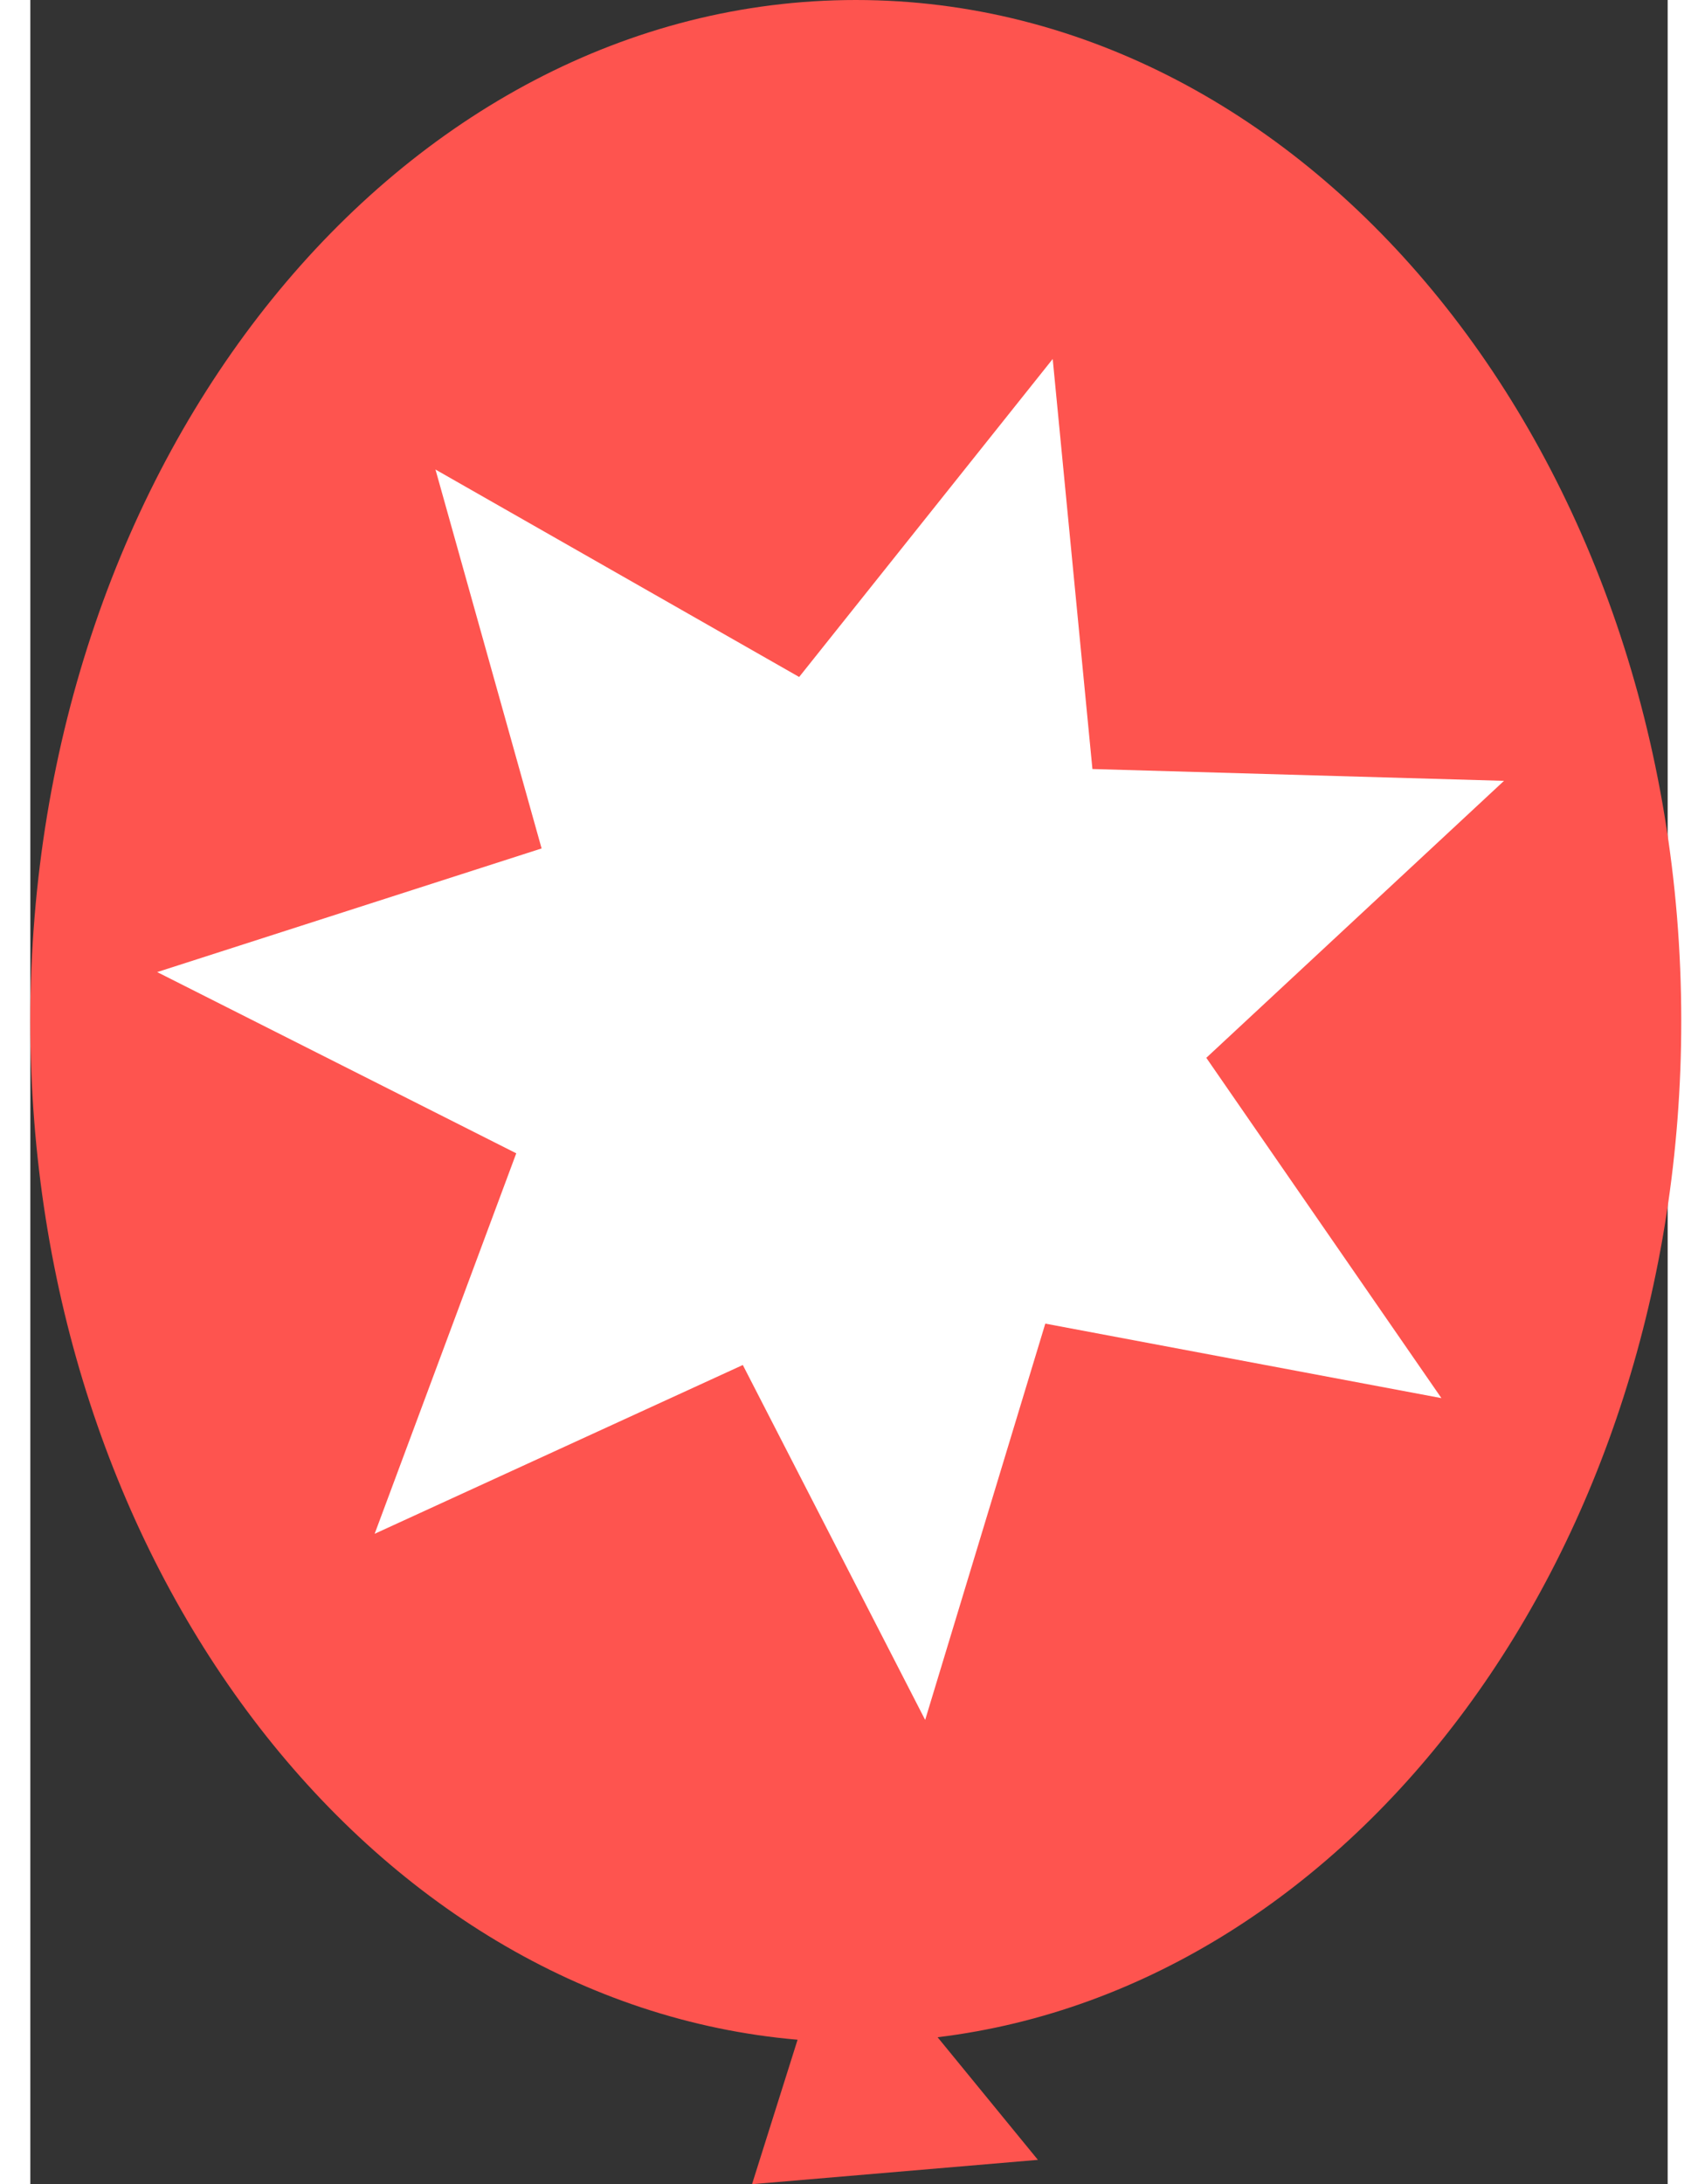
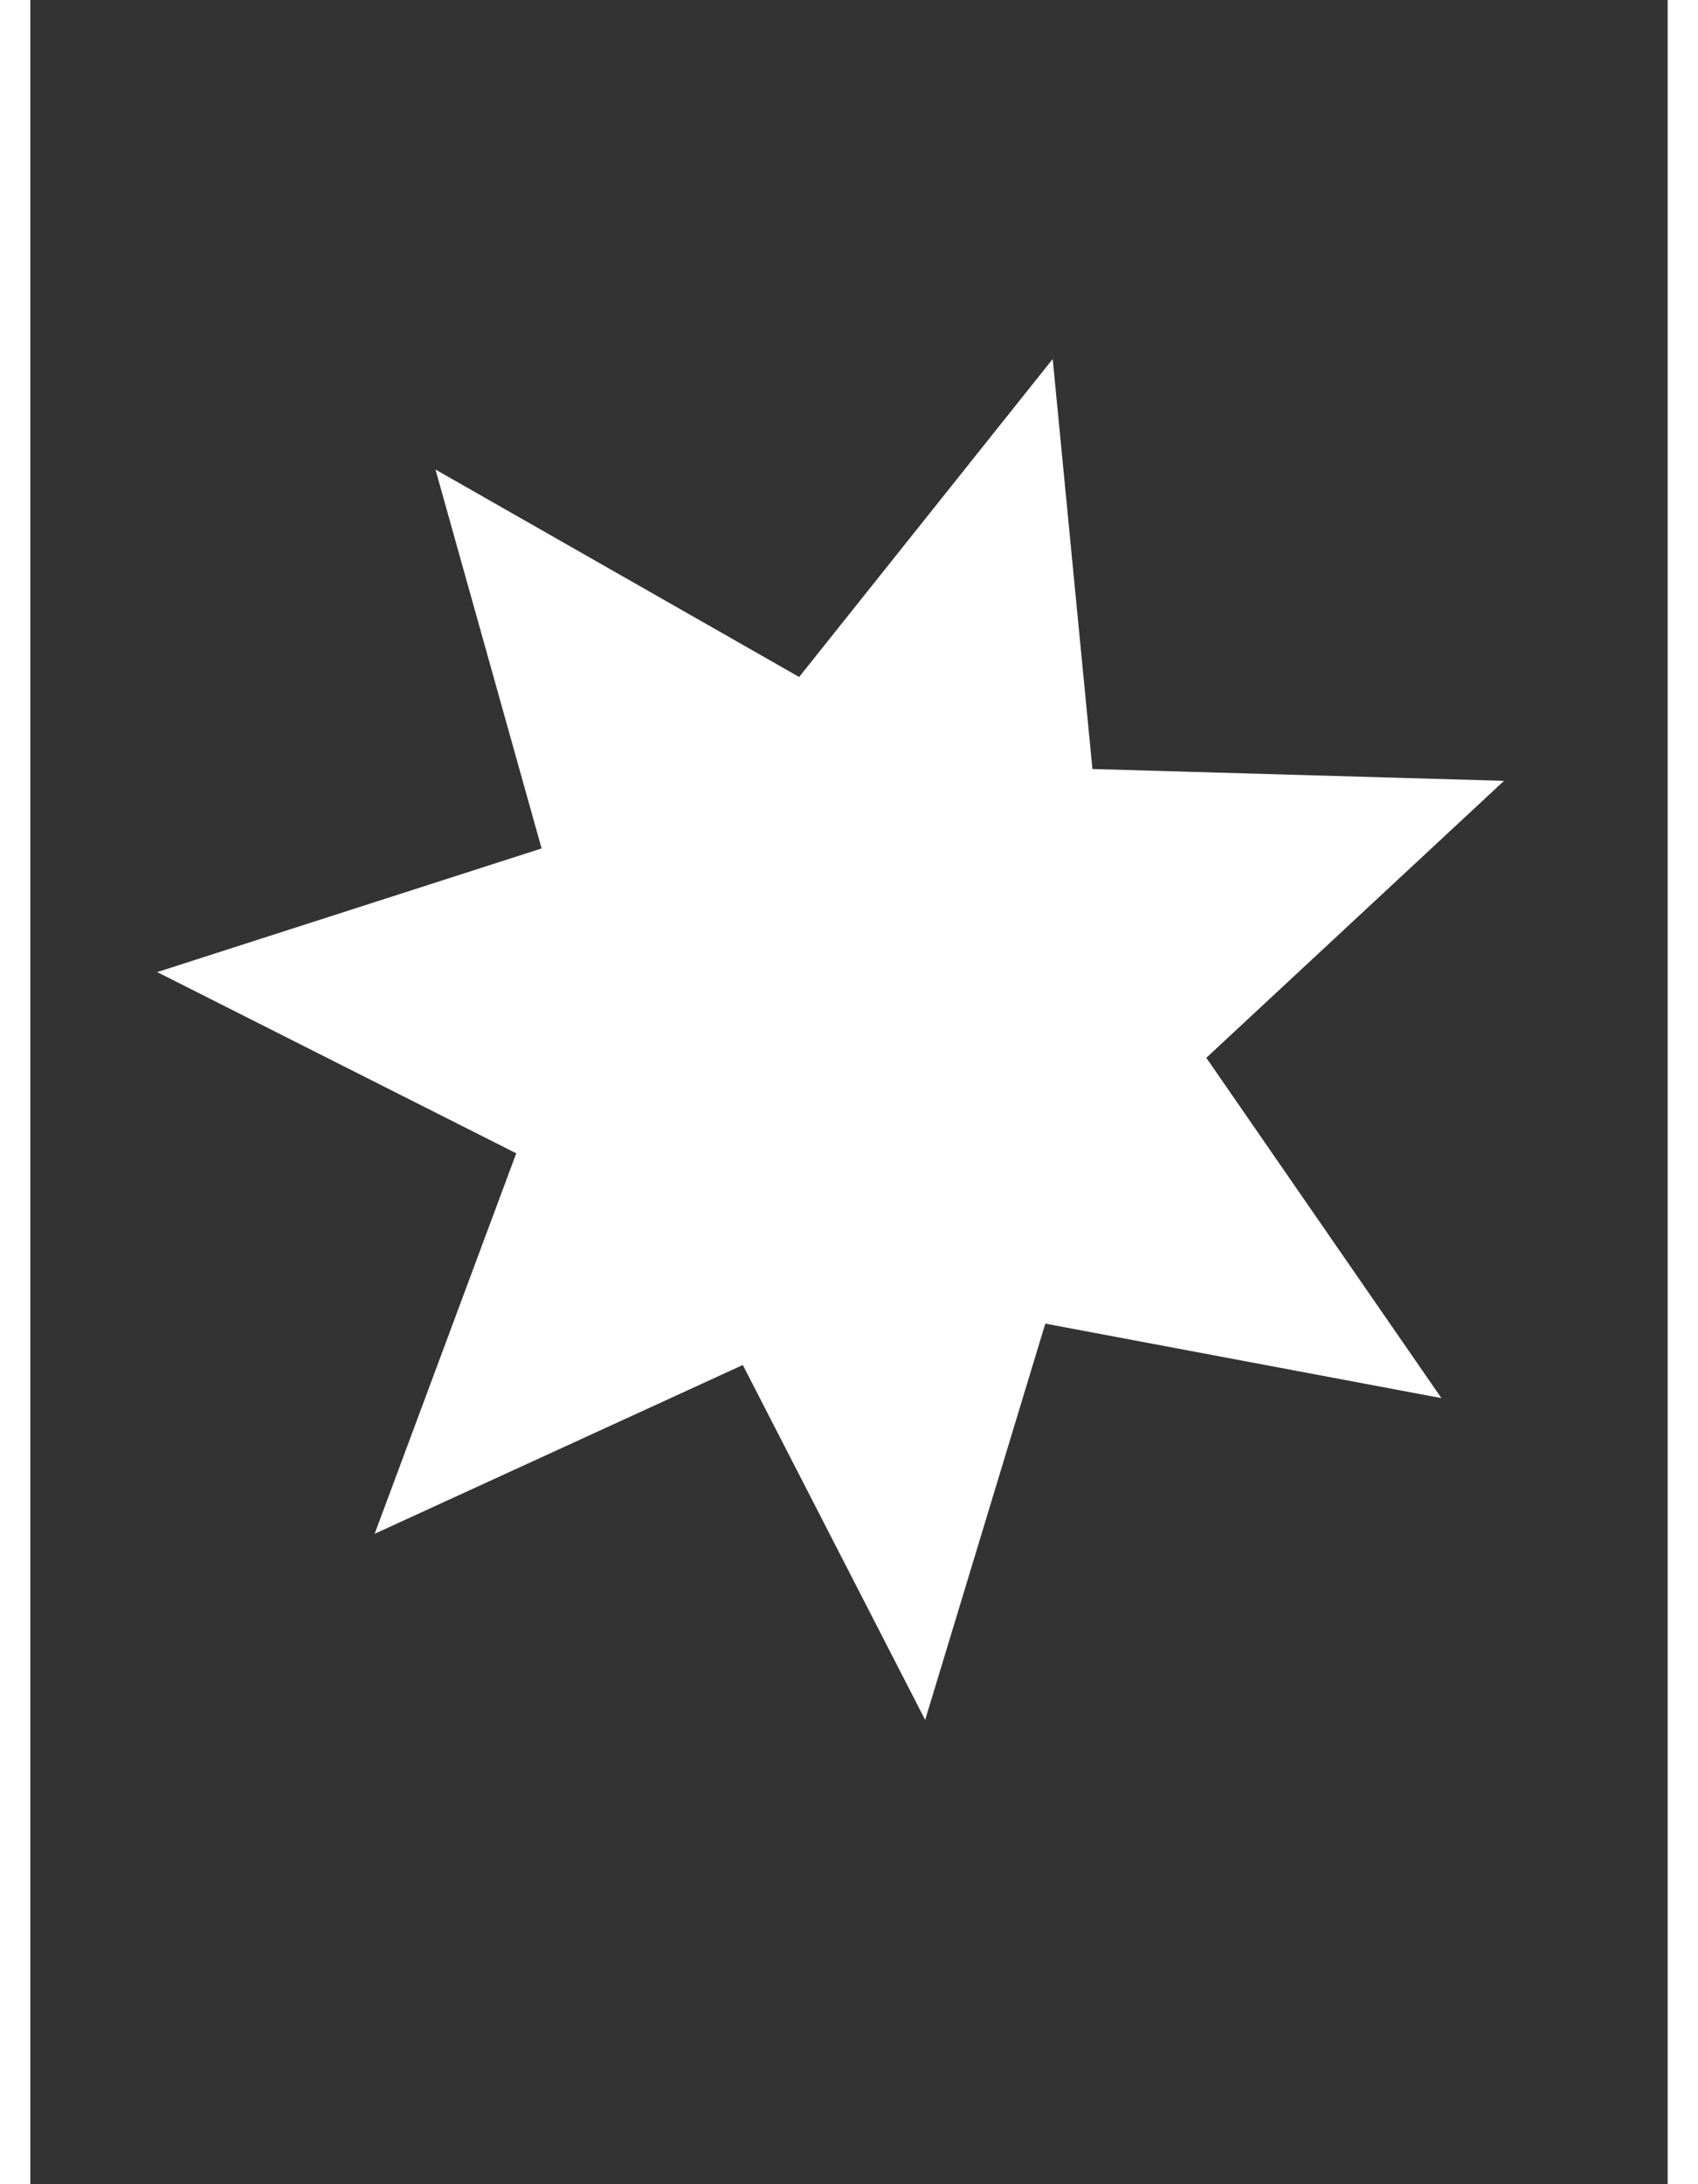
<svg xmlns="http://www.w3.org/2000/svg" width="28" height="36" viewBox="0 0 27 36" fill="none">
  <rect x="0" y="0" width="27" height="36" fill="#333333" stroke="none" />
-   <path fill-rule="evenodd" clip-rule="evenodd" d="M27.224 16.829C27.224 7.535 21.131 0 13.613 0C6.095 0 0 7.535 0 16.829C0 25.739 5.583 33.01 12.652 33.619L11.901 36L16.615 35.599L14.961 33.578C21.844 32.742 27.224 25.564 27.224 16.829Z" fill="#FE544F" />
  <path fill-rule="evenodd" clip-rule="evenodd" d="M16.859 5.917L17.514 12.675L24.301 12.87L19.392 17.435L23.269 23.044L16.737 21.816L14.756 28.348L11.749 22.498L5.678 25.28L8.013 19.009L2.092 16.022L8.431 13.984L6.681 7.739L12.678 11.158L16.859 5.917Z" fill="white" />
</svg>